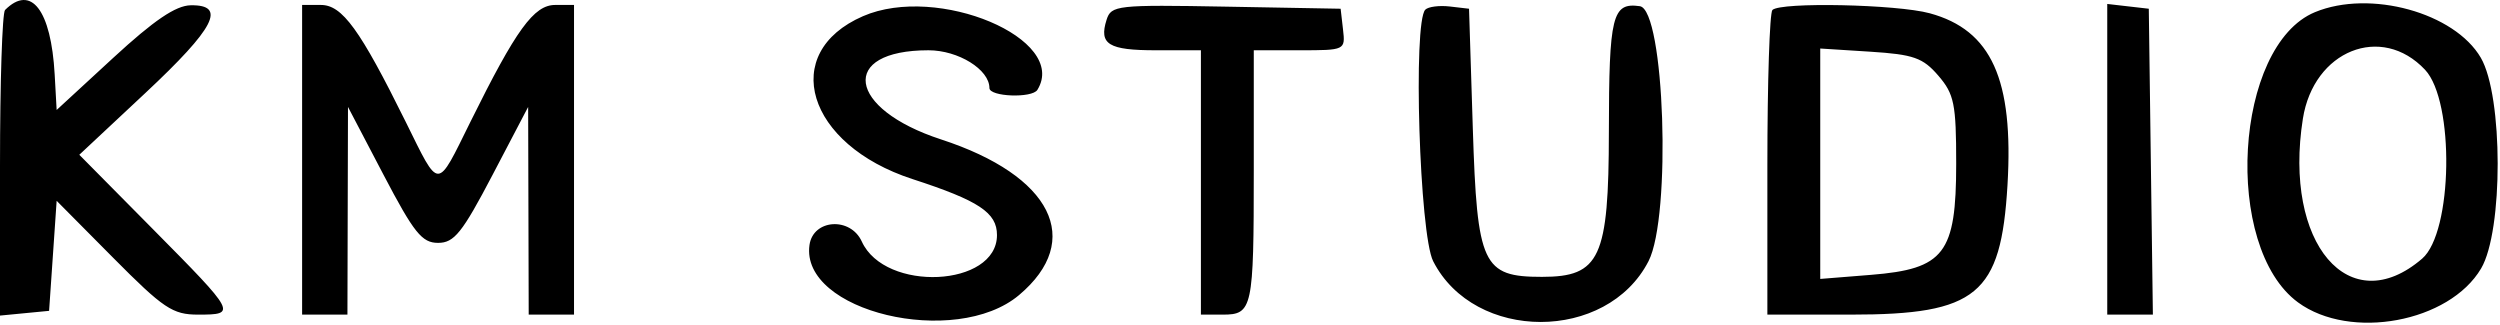
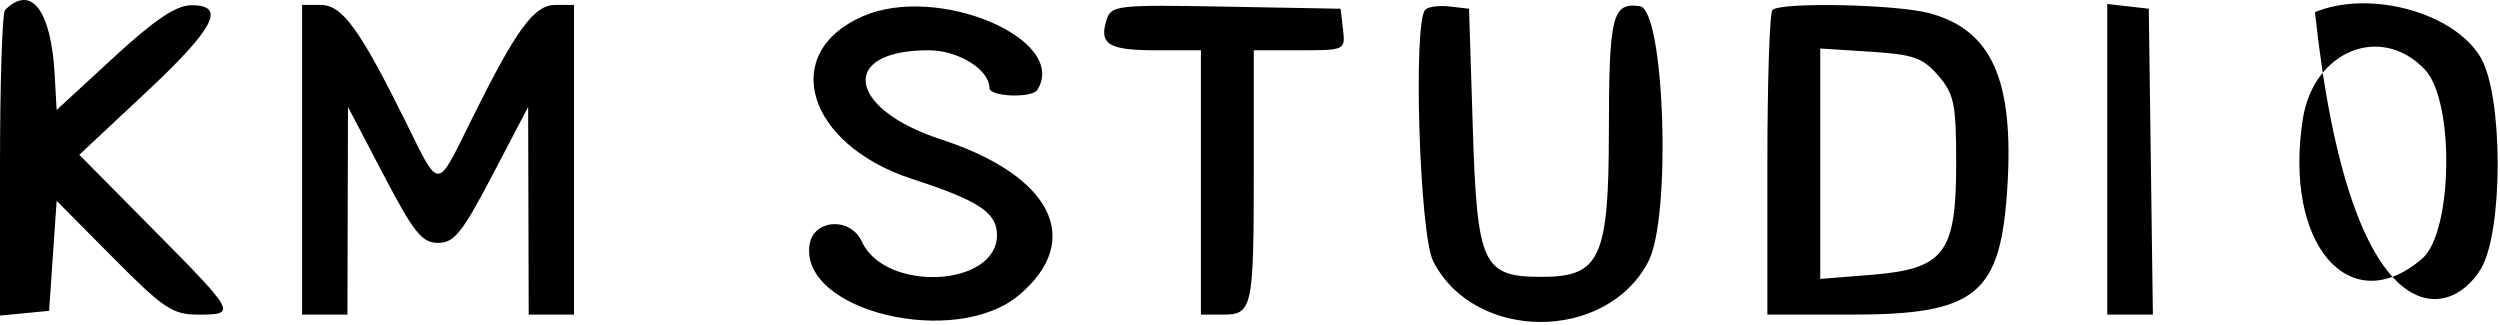
<svg xmlns="http://www.w3.org/2000/svg" width="331" height="43" viewBox="0 0 331 43" fill="none">
-   <path fill-rule="evenodd" clip-rule="evenodd" d="M0.667 1.323C0.3 1.689 0 10.943 0 21.886V41.783L3.25 41.469L6.5 41.156L7 33.872L7.5 26.588L14.975 34.122C21.65 40.85 22.854 41.656 26.225 41.656C31.38 41.656 31.3 41.505 20.25 30.342L10.5 20.492L19.25 12.309C28.452 3.703 30.044 0.624 25.25 0.7C23.272 0.731 20.394 2.683 15 7.651L7.5 14.56L7.239 9.858C6.764 1.32 4.113 -2.124 0.667 1.323ZM40 21.156V41.656H43H46L46.036 27.906L46.073 14.156L50.786 23.156C54.807 30.832 55.868 32.156 58 32.156C60.132 32.156 61.193 30.832 65.214 23.156L69.927 14.156L69.964 27.906L70 41.656H73H76V21.156V0.656H73.513C70.688 0.656 68.343 3.887 62.288 16.124C57.751 25.294 58.249 25.294 53.712 16.124C47.657 3.887 45.312 0.656 42.487 0.656H40V21.156ZM114.259 2.143C103.105 6.992 106.795 19.151 120.804 23.707C129.612 26.571 132 28.153 132 31.122C132 38.02 117.177 38.73 114.102 31.98C112.599 28.683 107.663 29.006 107.177 32.433C105.929 41.23 126.505 46.151 134.922 39.068C143.561 31.799 139.277 23.246 124.599 18.459C112.14 14.396 111.048 6.656 122.934 6.656C126.883 6.656 131 9.208 131 11.656C131 12.815 136.652 13.029 137.352 11.896C141.514 5.161 124.168 -2.164 114.259 2.143ZM146.511 2.621C145.48 5.87 146.756 6.656 153.059 6.656H159V24.156V41.656H161.893C165.832 41.656 166 40.873 166 22.574V6.656H172.066C178.094 6.656 178.131 6.639 177.816 3.906L177.5 1.156L162.326 0.88C147.863 0.618 147.121 0.699 146.511 2.621ZM188.713 1.277C187.062 2.927 187.939 31.03 189.752 34.585C195.221 45.311 212.75 45.311 218.262 34.585C221.32 28.635 220.389 1.282 217.113 0.819C213.459 0.302 213.032 2.036 213.015 17.451C212.997 34.162 211.847 36.656 204.156 36.656C196.296 36.656 195.571 35.099 195 16.997L194.5 1.156L191.963 0.86C190.567 0.697 189.104 0.885 188.713 1.277ZM234.667 1.323C234.3 1.689 234 10.914 234 21.823V41.656H245.05C261.753 41.656 264.93 39.029 265.792 24.503C266.622 10.514 263.667 3.983 255.5 1.757C251.139 0.569 235.742 0.247 234.667 1.323ZM279 21.09V41.656H282.021H285.041L284.771 21.406L284.5 1.156L281.75 0.84L279 0.523V21.09ZM306.5 1.61C295.813 6.031 294.259 32.704 304.261 40.038C311.175 45.108 324.287 42.677 328.5 35.543C331.44 30.564 331.419 12.737 328.466 7.656C324.992 1.677 313.791 -1.406 306.5 1.61ZM256.635 10.018C258.738 12.463 259 13.752 259 21.656C259 33.568 257.436 35.611 247.718 36.391L241 36.93V21.676V6.423L247.635 6.845C253.359 7.21 254.594 7.645 256.635 10.018ZM321.076 9.237C325.013 13.427 324.748 30.755 320.694 34.243C311.052 42.536 302.287 32.251 304.902 15.711C306.33 6.682 315.302 3.09 321.076 9.237Z" fill="black" />
+   <path fill-rule="evenodd" clip-rule="evenodd" d="M0.667 1.323C0.3 1.689 0 10.943 0 21.886V41.783L3.25 41.469L6.5 41.156L7 33.872L7.5 26.588L14.975 34.122C21.65 40.85 22.854 41.656 26.225 41.656C31.38 41.656 31.3 41.505 20.25 30.342L10.5 20.492L19.25 12.309C28.452 3.703 30.044 0.624 25.25 0.7C23.272 0.731 20.394 2.683 15 7.651L7.5 14.56L7.239 9.858C6.764 1.32 4.113 -2.124 0.667 1.323ZM40 21.156V41.656H43H46L46.036 27.906L46.073 14.156L50.786 23.156C54.807 30.832 55.868 32.156 58 32.156C60.132 32.156 61.193 30.832 65.214 23.156L69.927 14.156L69.964 27.906L70 41.656H73H76V21.156V0.656H73.513C70.688 0.656 68.343 3.887 62.288 16.124C57.751 25.294 58.249 25.294 53.712 16.124C47.657 3.887 45.312 0.656 42.487 0.656H40V21.156ZM114.259 2.143C103.105 6.992 106.795 19.151 120.804 23.707C129.612 26.571 132 28.153 132 31.122C132 38.02 117.177 38.73 114.102 31.98C112.599 28.683 107.663 29.006 107.177 32.433C105.929 41.23 126.505 46.151 134.922 39.068C143.561 31.799 139.277 23.246 124.599 18.459C112.14 14.396 111.048 6.656 122.934 6.656C126.883 6.656 131 9.208 131 11.656C131 12.815 136.652 13.029 137.352 11.896C141.514 5.161 124.168 -2.164 114.259 2.143ZM146.511 2.621C145.48 5.87 146.756 6.656 153.059 6.656H159V24.156V41.656H161.893C165.832 41.656 166 40.873 166 22.574V6.656H172.066C178.094 6.656 178.131 6.639 177.816 3.906L177.5 1.156L162.326 0.88C147.863 0.618 147.121 0.699 146.511 2.621ZM188.713 1.277C187.062 2.927 187.939 31.03 189.752 34.585C195.221 45.311 212.75 45.311 218.262 34.585C221.32 28.635 220.389 1.282 217.113 0.819C213.459 0.302 213.032 2.036 213.015 17.451C212.997 34.162 211.847 36.656 204.156 36.656C196.296 36.656 195.571 35.099 195 16.997L194.5 1.156L191.963 0.86C190.567 0.697 189.104 0.885 188.713 1.277ZM234.667 1.323C234.3 1.689 234 10.914 234 21.823V41.656H245.05C261.753 41.656 264.93 39.029 265.792 24.503C266.622 10.514 263.667 3.983 255.5 1.757C251.139 0.569 235.742 0.247 234.667 1.323ZM279 21.09V41.656H282.021H285.041L284.771 21.406L284.5 1.156L281.75 0.84L279 0.523V21.09ZM306.5 1.61C311.175 45.108 324.287 42.677 328.5 35.543C331.44 30.564 331.419 12.737 328.466 7.656C324.992 1.677 313.791 -1.406 306.5 1.61ZM256.635 10.018C258.738 12.463 259 13.752 259 21.656C259 33.568 257.436 35.611 247.718 36.391L241 36.93V21.676V6.423L247.635 6.845C253.359 7.21 254.594 7.645 256.635 10.018ZM321.076 9.237C325.013 13.427 324.748 30.755 320.694 34.243C311.052 42.536 302.287 32.251 304.902 15.711C306.33 6.682 315.302 3.09 321.076 9.237Z" fill="black" />
</svg>